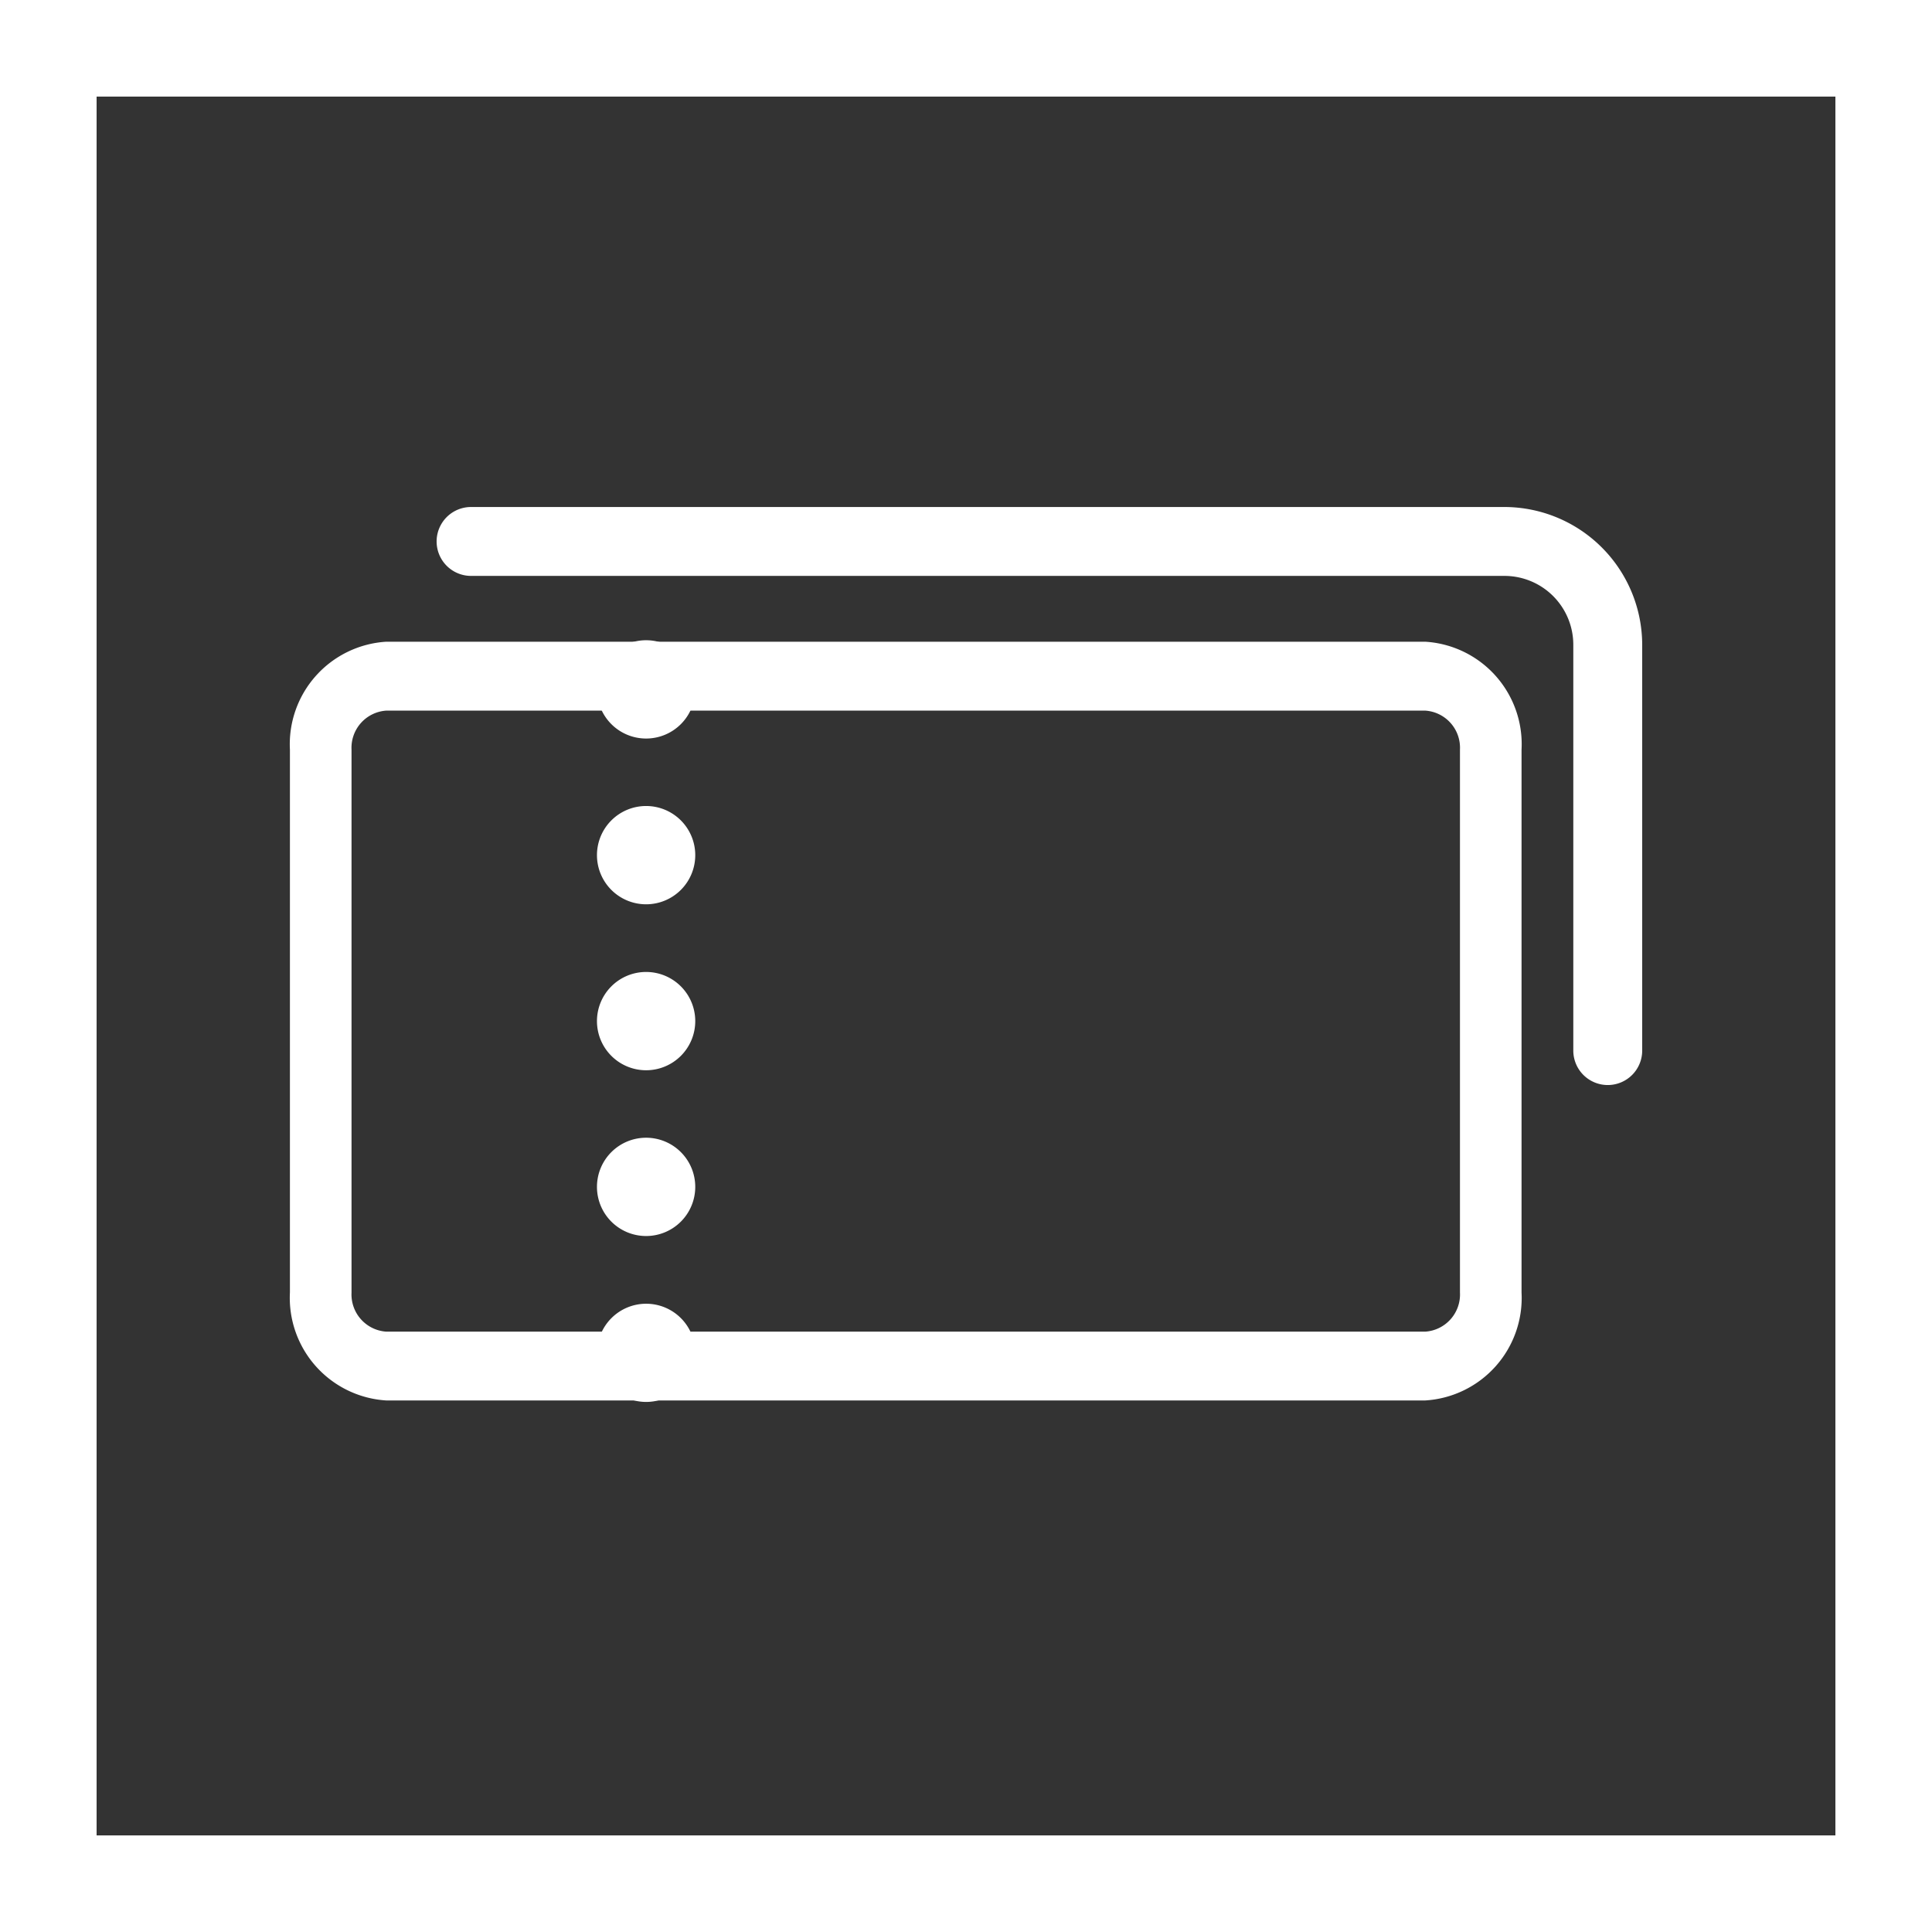
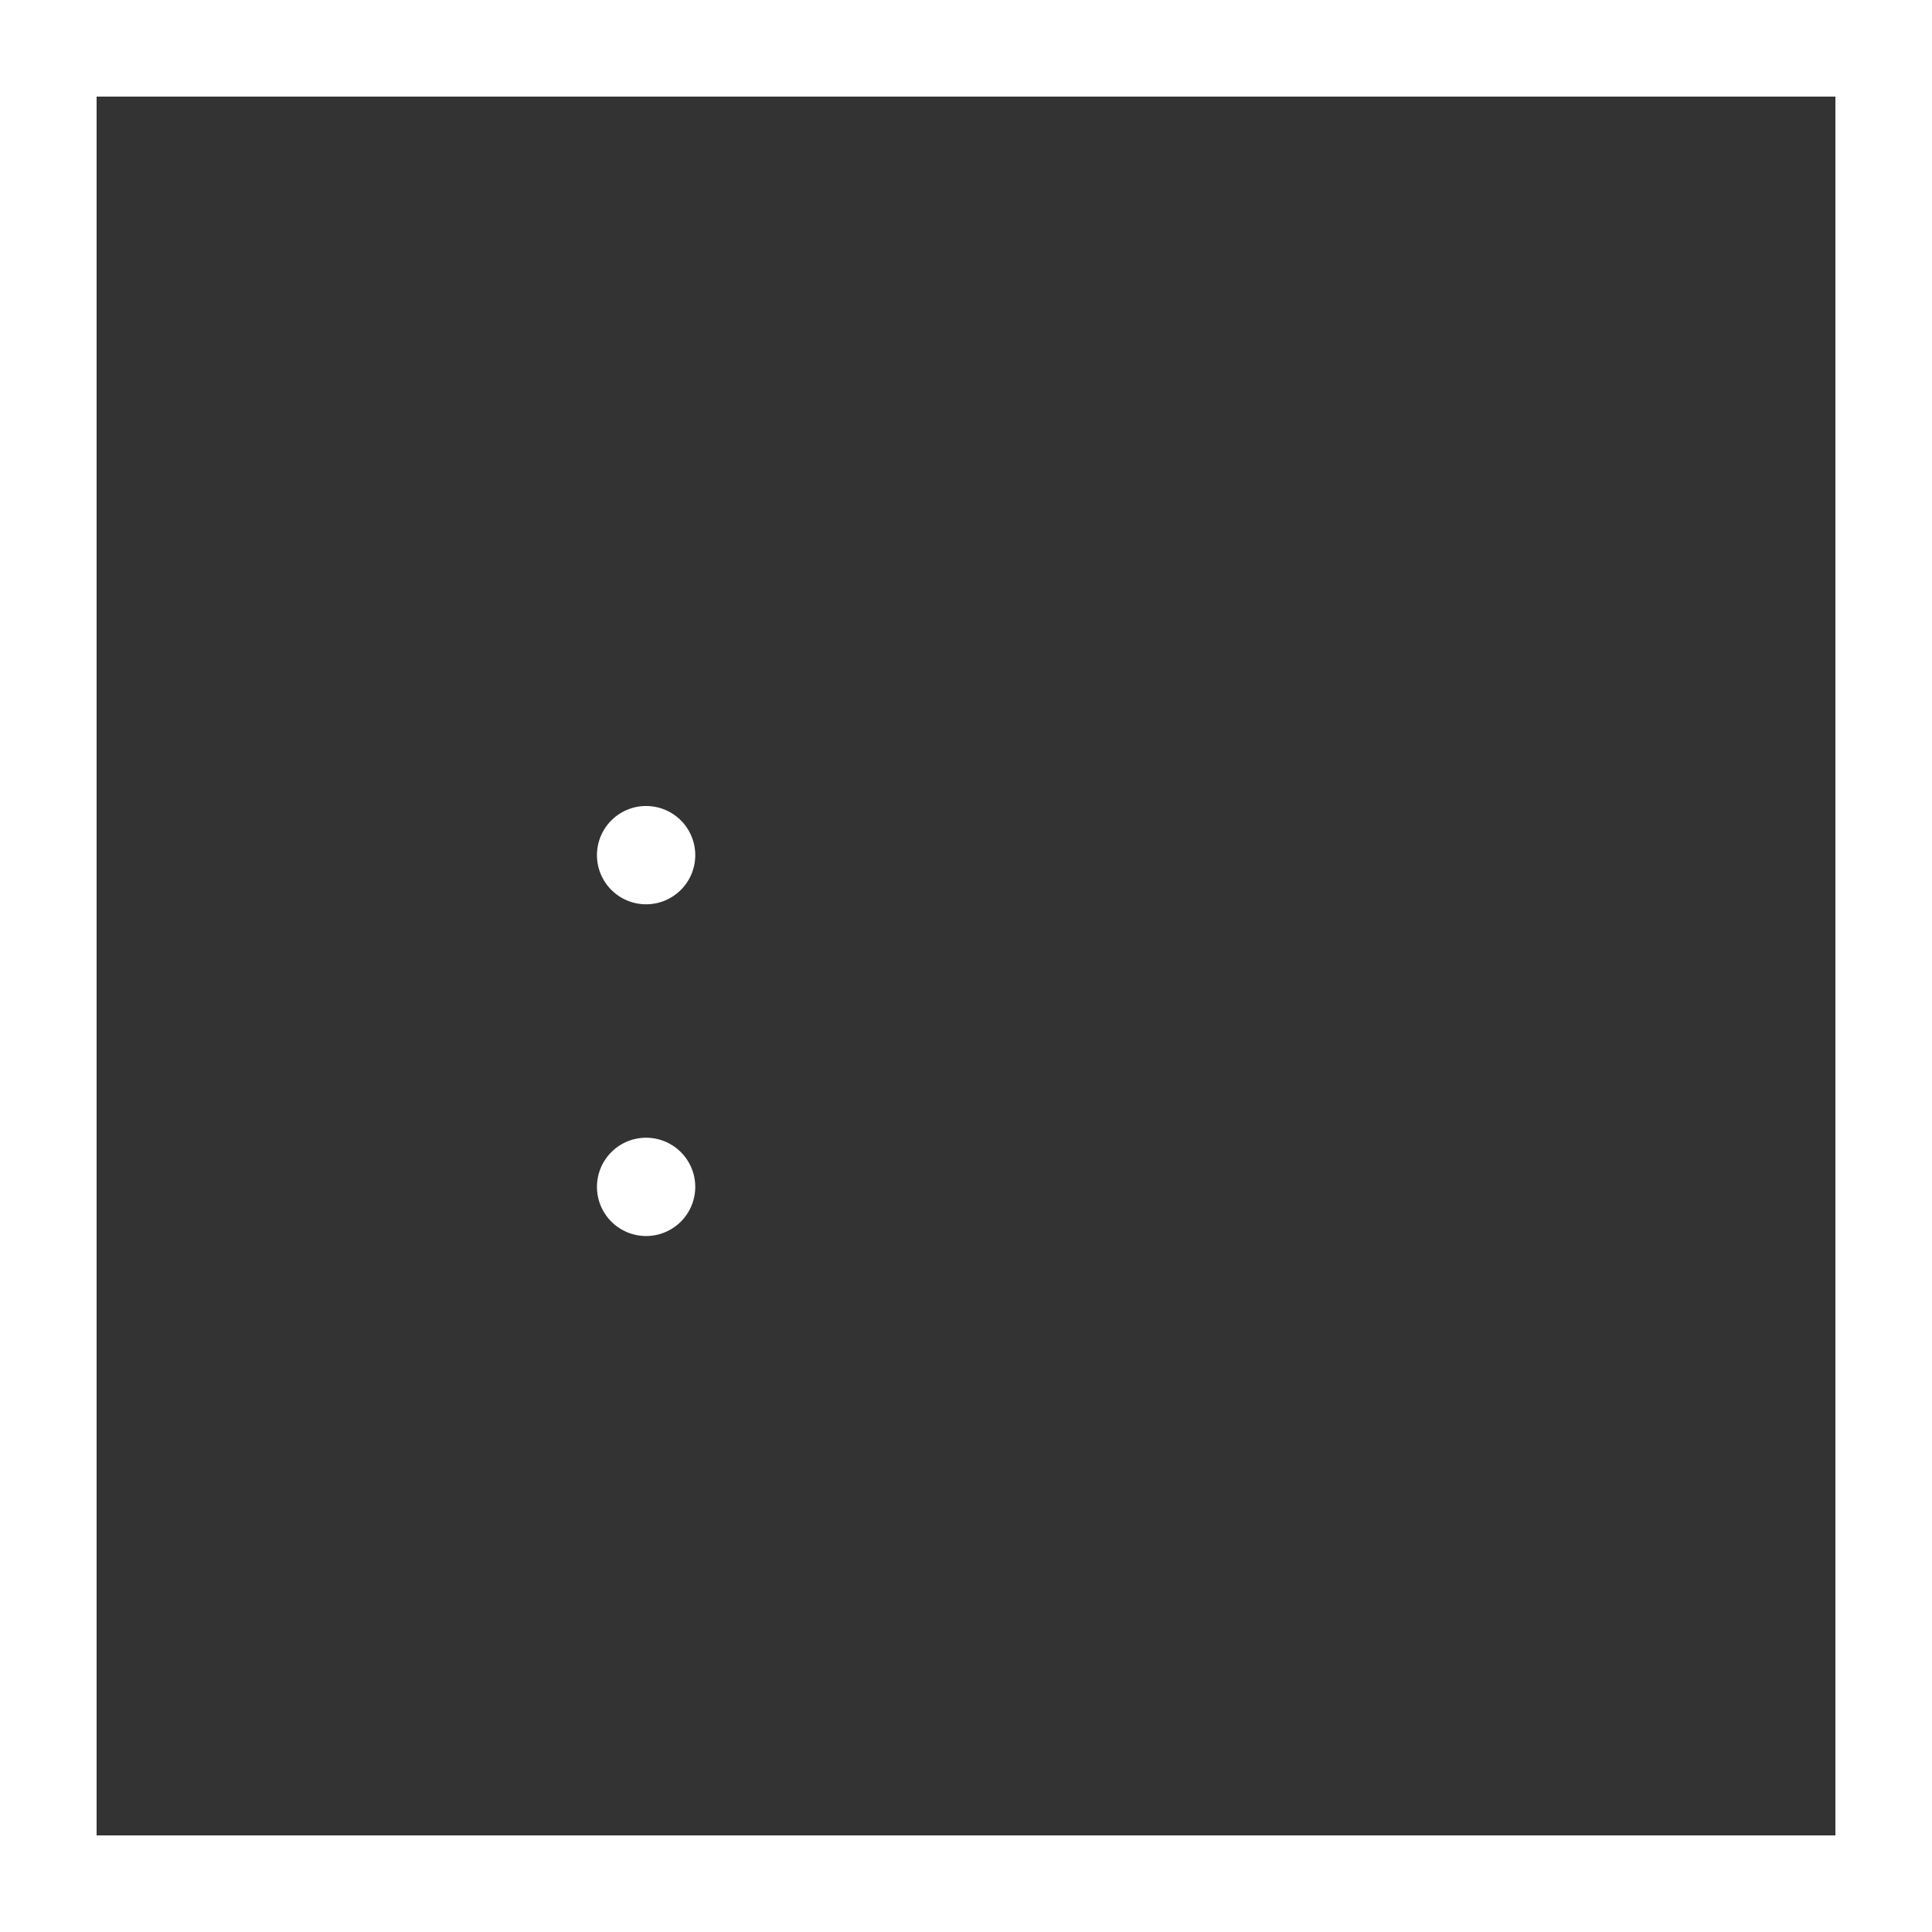
<svg xmlns="http://www.w3.org/2000/svg" width="80" height="80" viewBox="0 0 80 80">
  <rect x="0" y="0" width="80" height="80" fill="#333333" stroke="none" />
  <defs>
    <style>.a,.d{fill:none;}.a{stroke:#fff;stroke-width:4px;}.b{fill:#fff;}.c{stroke:none;}</style>
  </defs>
  <g transform="translate(-641 -1139)">
    <g transform="translate(641 1139)">
      <g class="a">
        <rect class="c" width="80" height="80" />
        <rect class="d" x="2" y="2" width="76" height="76" />
      </g>
    </g>
    <g transform="translate(183.474 614.499)">
      <g transform="translate(482.245 551.012)">
-         <path class="b" d="M478.247,566.912a2.033,2.033,0,1,1,2.035-2.033,2.035,2.035,0,0,1-2.035,2.033" transform="translate(-476.212 -535.372)" />
        <path class="b" d="M478.249,563.3a2.035,2.035,0,1,1,2.035-2.035,2.035,2.035,0,0,1-2.035,2.035h0" transform="translate(-476.214 -538.63)" />
-         <path class="b" d="M478.249,559.692a2.035,2.035,0,1,1,2.035-2.035,2.035,2.035,0,0,1-2.035,2.035h0" transform="translate(-476.214 -541.886)" />
        <path class="b" d="M478.249,556.078a2.035,2.035,0,1,1,2.035-2.035,2.035,2.035,0,0,1-2.035,2.035h0" transform="translate(-476.214 -545.144)" />
-         <path class="b" d="M478.249,552.469a2.035,2.035,0,1,1,2.035-2.035,2.035,2.035,0,0,1-2.035,2.035h0" transform="translate(-476.214 -548.399)" />
      </g>
-       <path class="b" d="M516.537,551.284a1.54,1.54,0,0,1,1.443,1.616v22.48A1.542,1.542,0,0,1,516.537,577H473.525a1.543,1.543,0,0,1-1.443-1.616V552.9a1.542,1.542,0,0,1,1.443-1.616h43.011m0-2.853H473.525a4.254,4.254,0,0,0-3.994,4.469v22.48a4.256,4.256,0,0,0,3.994,4.469h43.011a4.253,4.253,0,0,0,3.994-4.469V552.9A4.251,4.251,0,0,0,516.537,548.431Z" transform="translate(0 2.642)" />
-       <path class="b" d="M521.217,569.43A1.427,1.427,0,0,1,519.79,568v-16.8a2.851,2.851,0,0,0-2.853-2.852H474.149a1.426,1.426,0,0,1,0-2.853h42.789a5.715,5.715,0,0,1,5.705,5.705V568A1.426,1.426,0,0,1,521.217,569.43Z" transform="translate(2.883 0)" />
    </g>
  </g>
</svg>